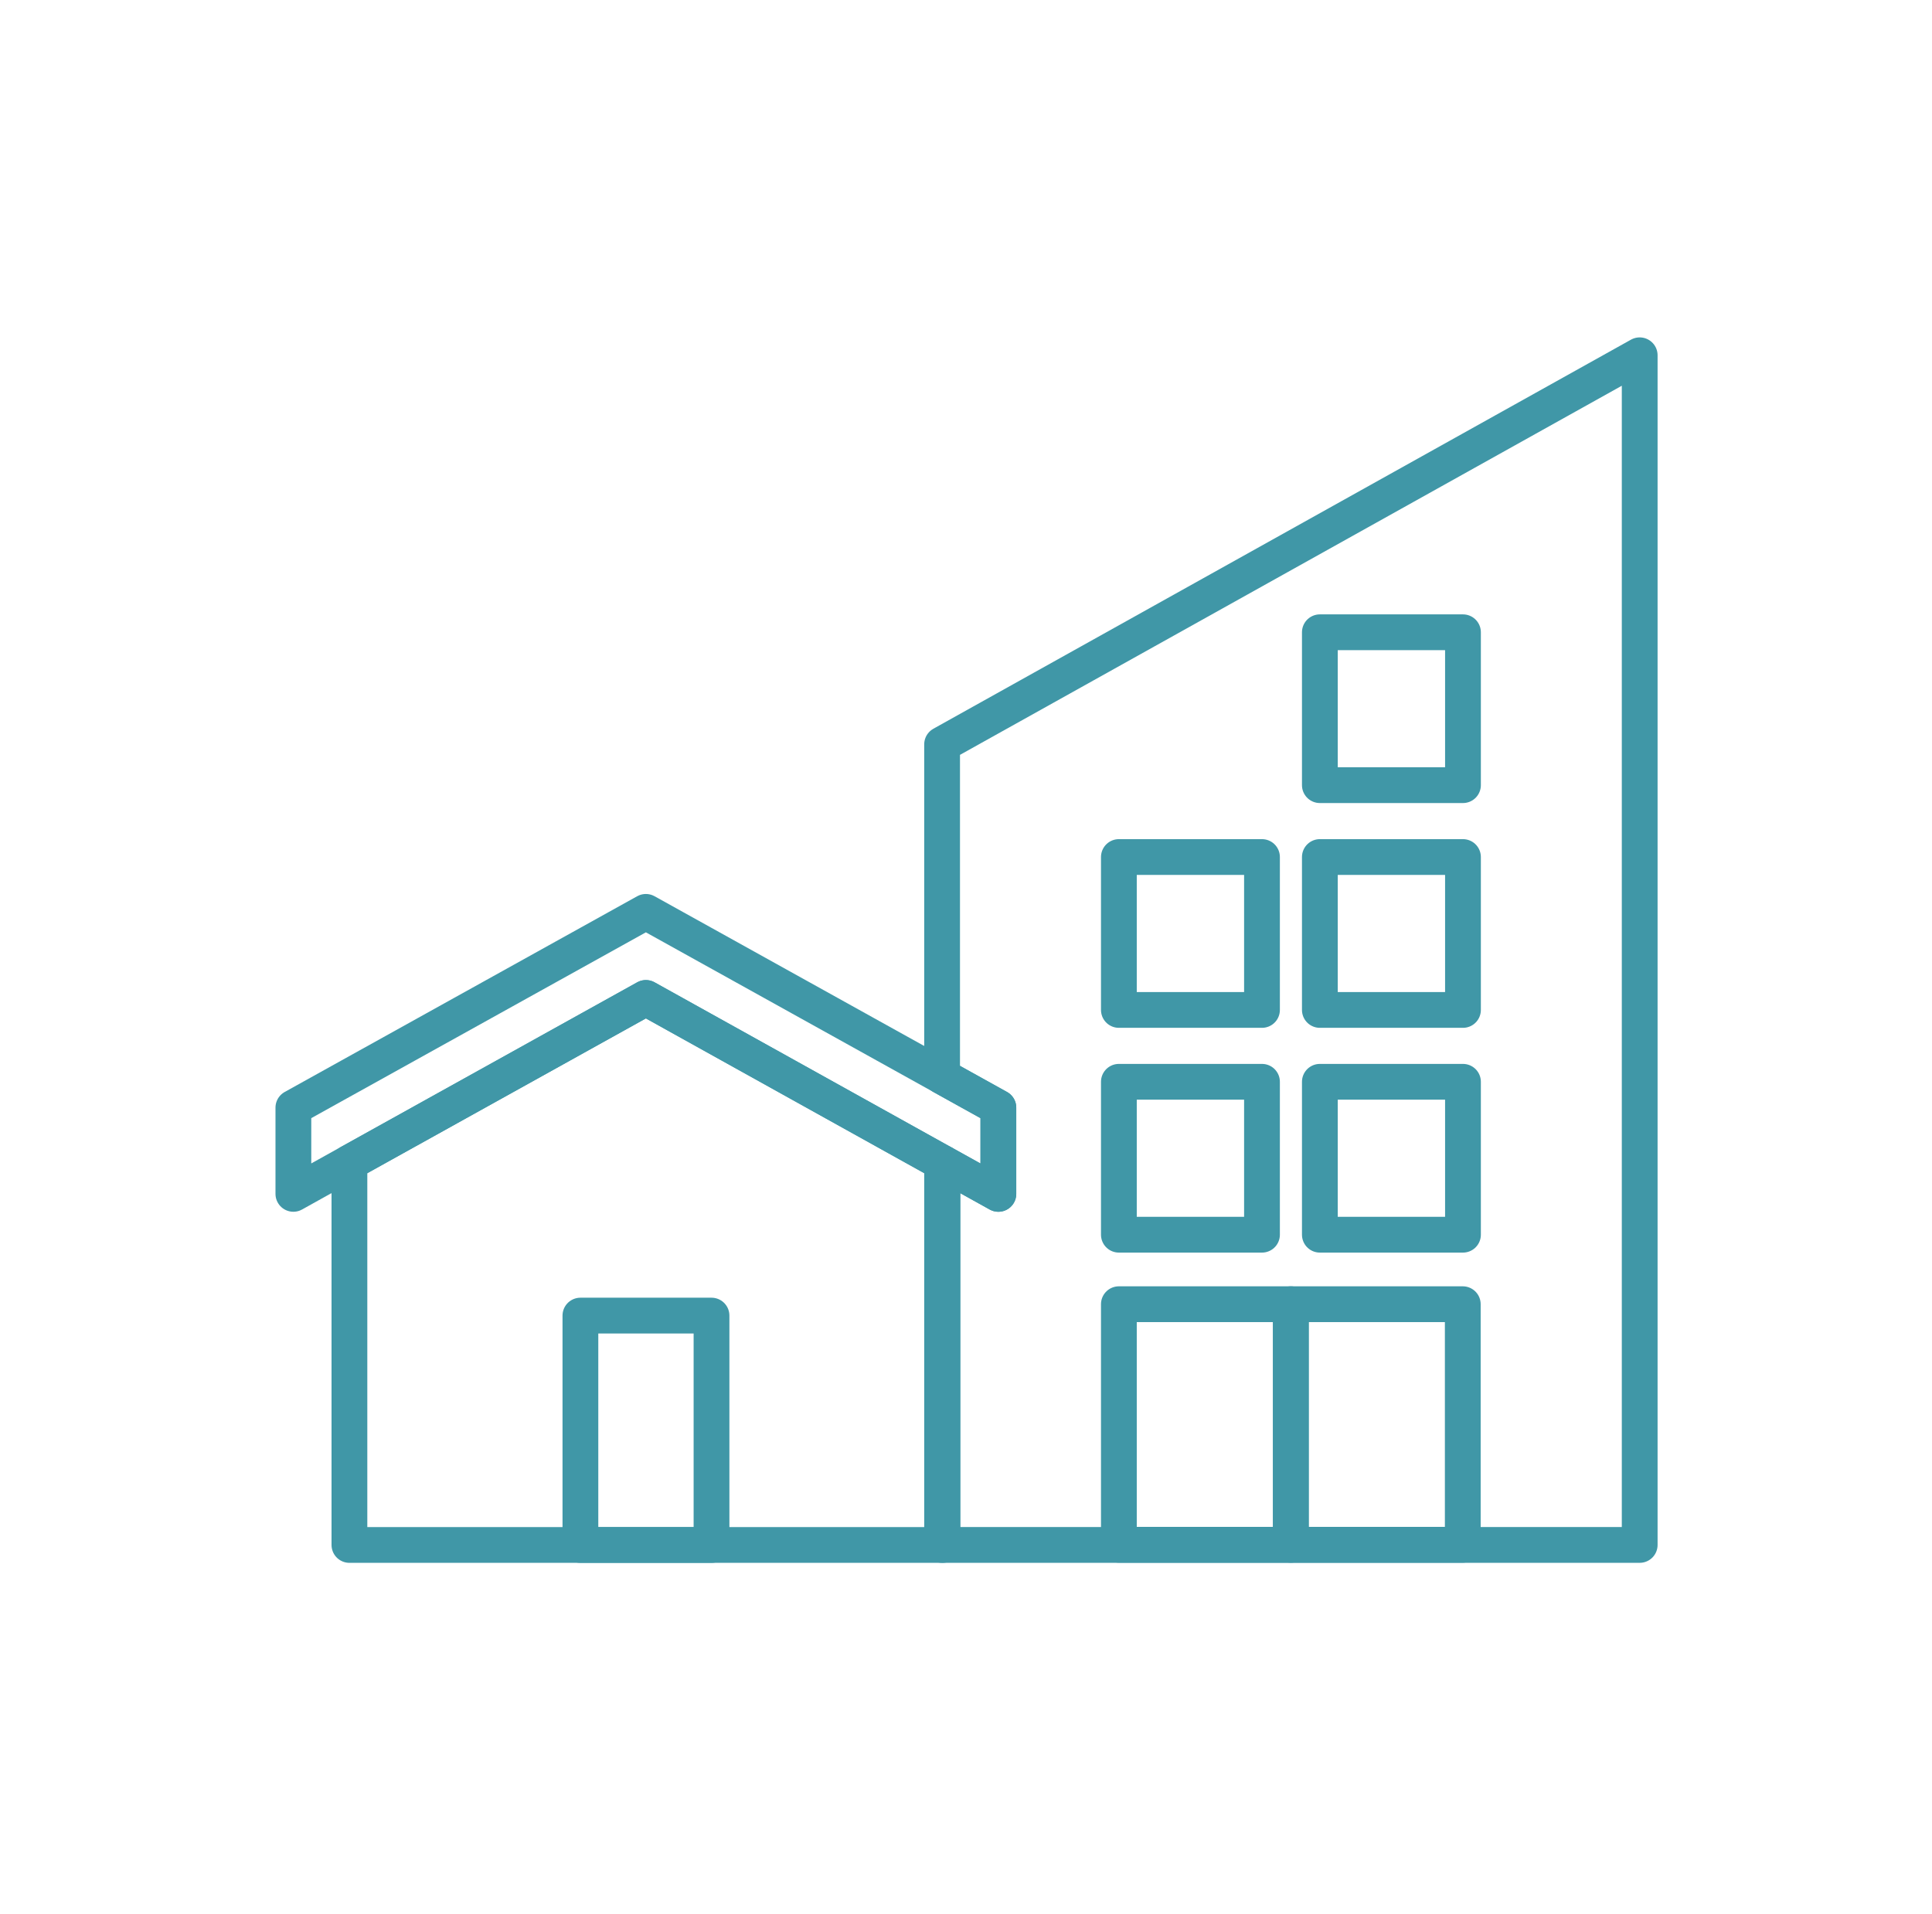
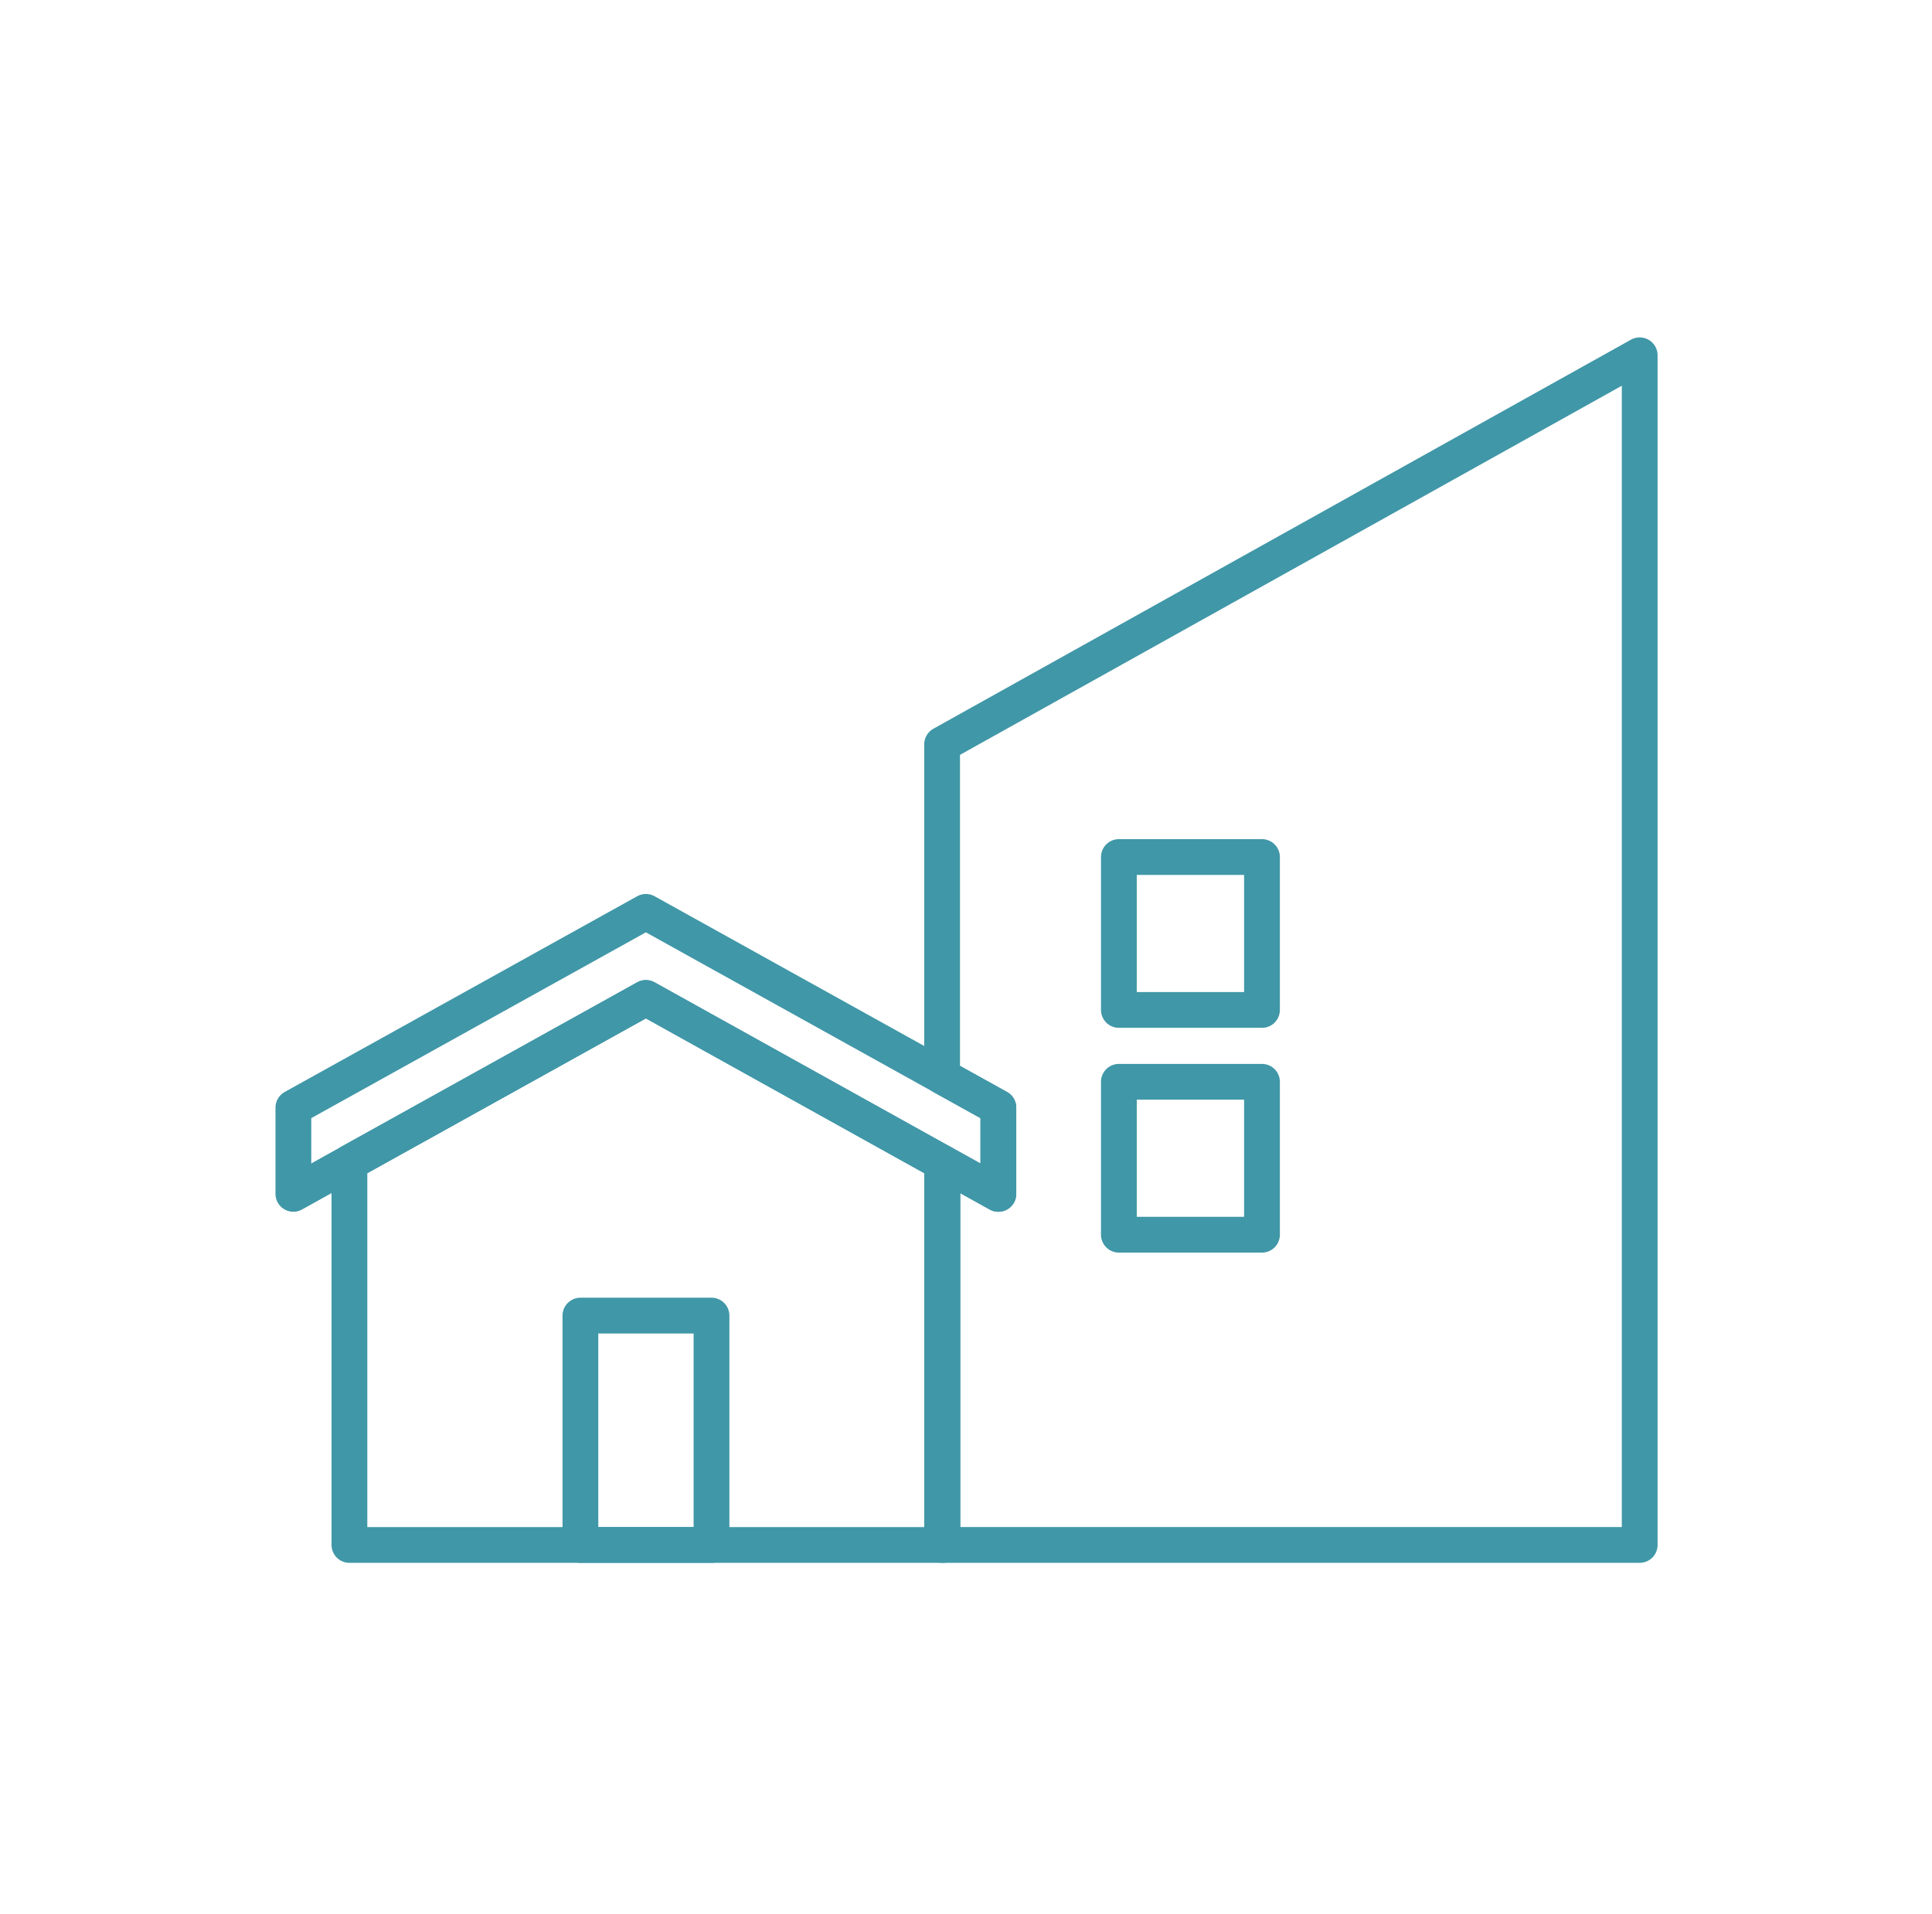
<svg xmlns="http://www.w3.org/2000/svg" width="108" height="107" viewBox="0 0 108 107" fill="none">
  <path d="M91.66 19.863V86.373H52.664V65.001L52.687 65.013L55.809 66.747V61.924L52.664 60.179V41.615L91.66 19.863Z" stroke="#4097A7" stroke-width="2" stroke-linecap="round" stroke-linejoin="round" />
  <path d="M52.688 65.013V86.374H19.533V65.002L36.105 55.793L52.665 65.002L52.688 65.013Z" stroke="#4097A7" stroke-width="2" stroke-linecap="round" stroke-linejoin="round" />
  <path d="M55.81 61.924V66.746L52.688 65.012L52.666 65.001L36.105 55.792L19.533 65.001L16.4 66.746V61.924L36.105 50.98L52.666 60.178L55.81 61.924Z" stroke="#4097A7" stroke-width="2" stroke-linecap="round" stroke-linejoin="round" />
-   <path d="M72.158 72.914H62.546V86.364H72.158V72.914Z" stroke="#4097A7" stroke-width="2" stroke-linecap="round" stroke-linejoin="round" />
-   <path d="M81.77 72.914H72.158V86.364H81.77V72.914Z" stroke="#4097A7" stroke-width="2" stroke-linecap="round" stroke-linejoin="round" />
-   <path d="M81.781 60.48H73.781V69.029H81.781V60.48Z" stroke="#4097A7" stroke-width="2" stroke-linecap="round" stroke-linejoin="round" />
-   <path d="M81.781 47.914H73.781V56.463H81.781V47.914Z" stroke="#4097A7" stroke-width="2" stroke-linecap="round" stroke-linejoin="round" />
-   <path d="M81.781 35.348H73.781V43.896H81.781V35.348Z" stroke="#4097A7" stroke-width="2" stroke-linecap="round" stroke-linejoin="round" />
  <path d="M39.774 73.551H32.445V86.374H39.774V73.551Z" stroke="#4097A7" stroke-width="2" stroke-linecap="round" stroke-linejoin="round" />
  <path d="M70.546 60.48H62.546V69.029H70.546V60.48Z" stroke="#4097A7" stroke-width="2" stroke-linecap="round" stroke-linejoin="round" />
  <path d="M70.546 47.914H62.546V56.463H70.546V47.914Z" stroke="#4097A7" stroke-width="2" stroke-linecap="round" stroke-linejoin="round" />
</svg>